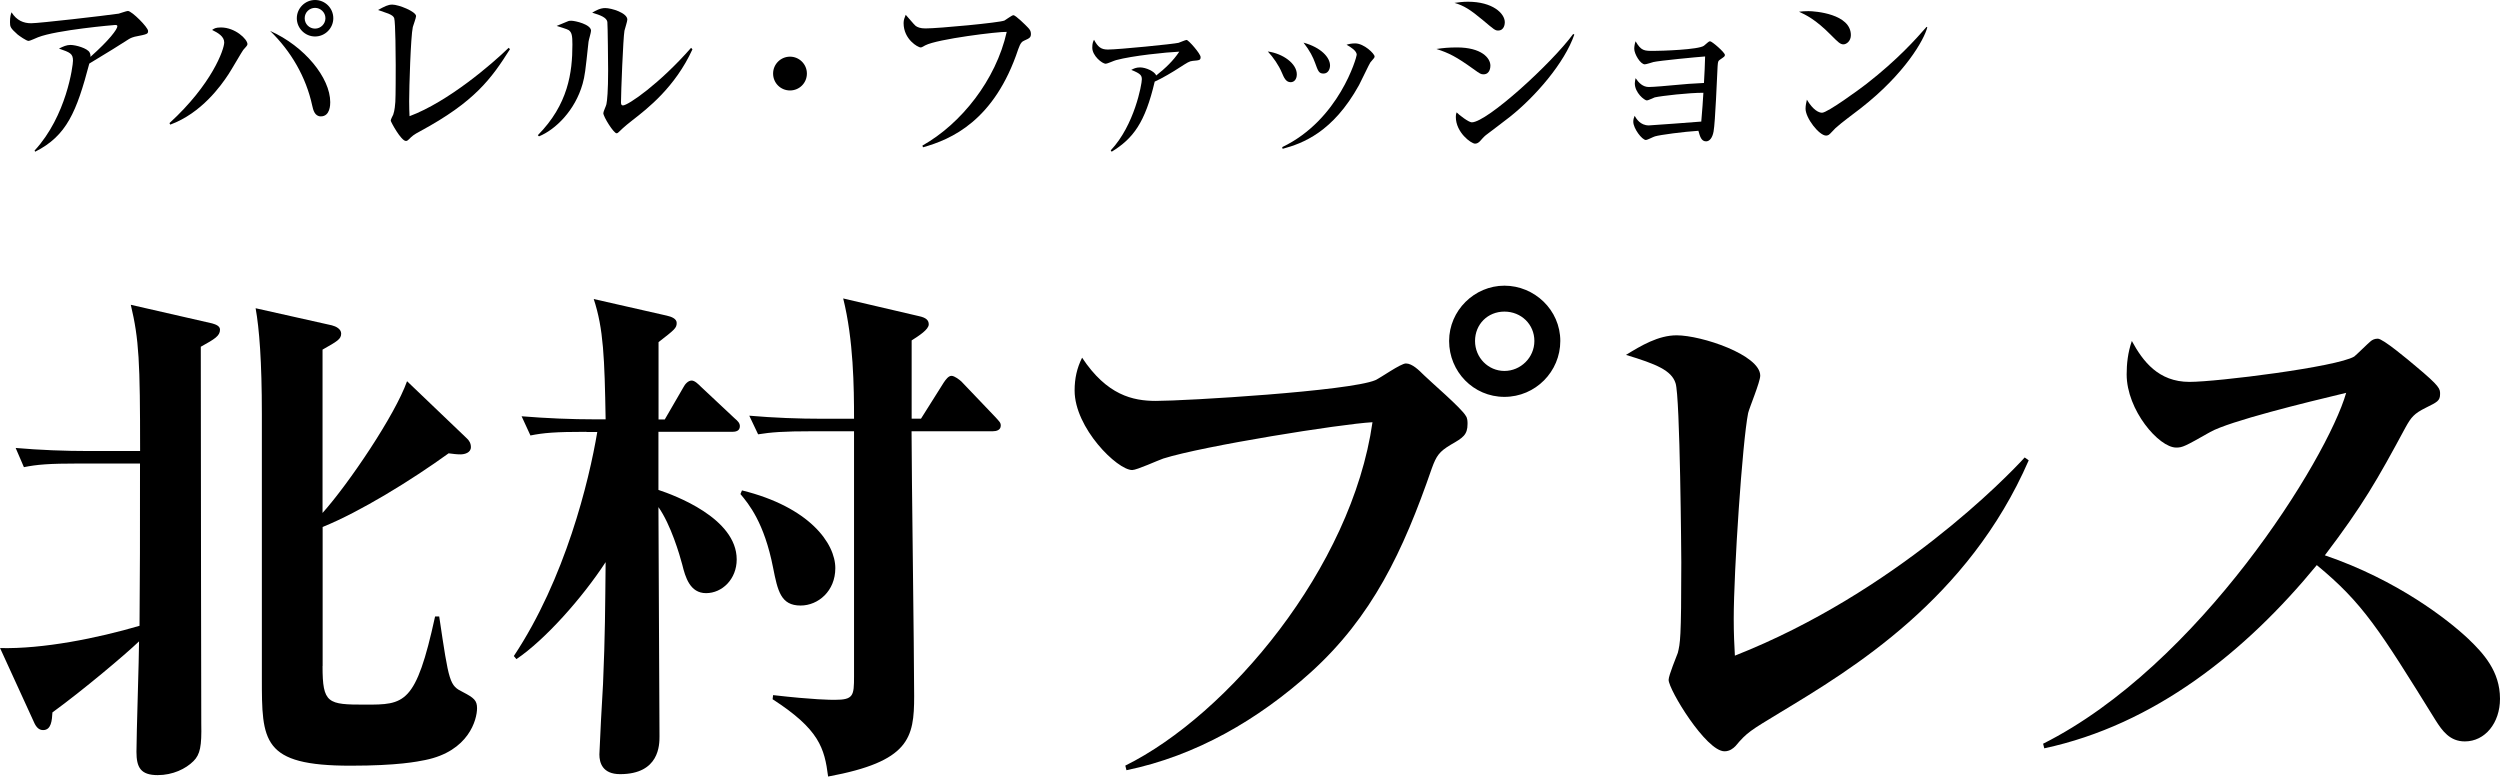
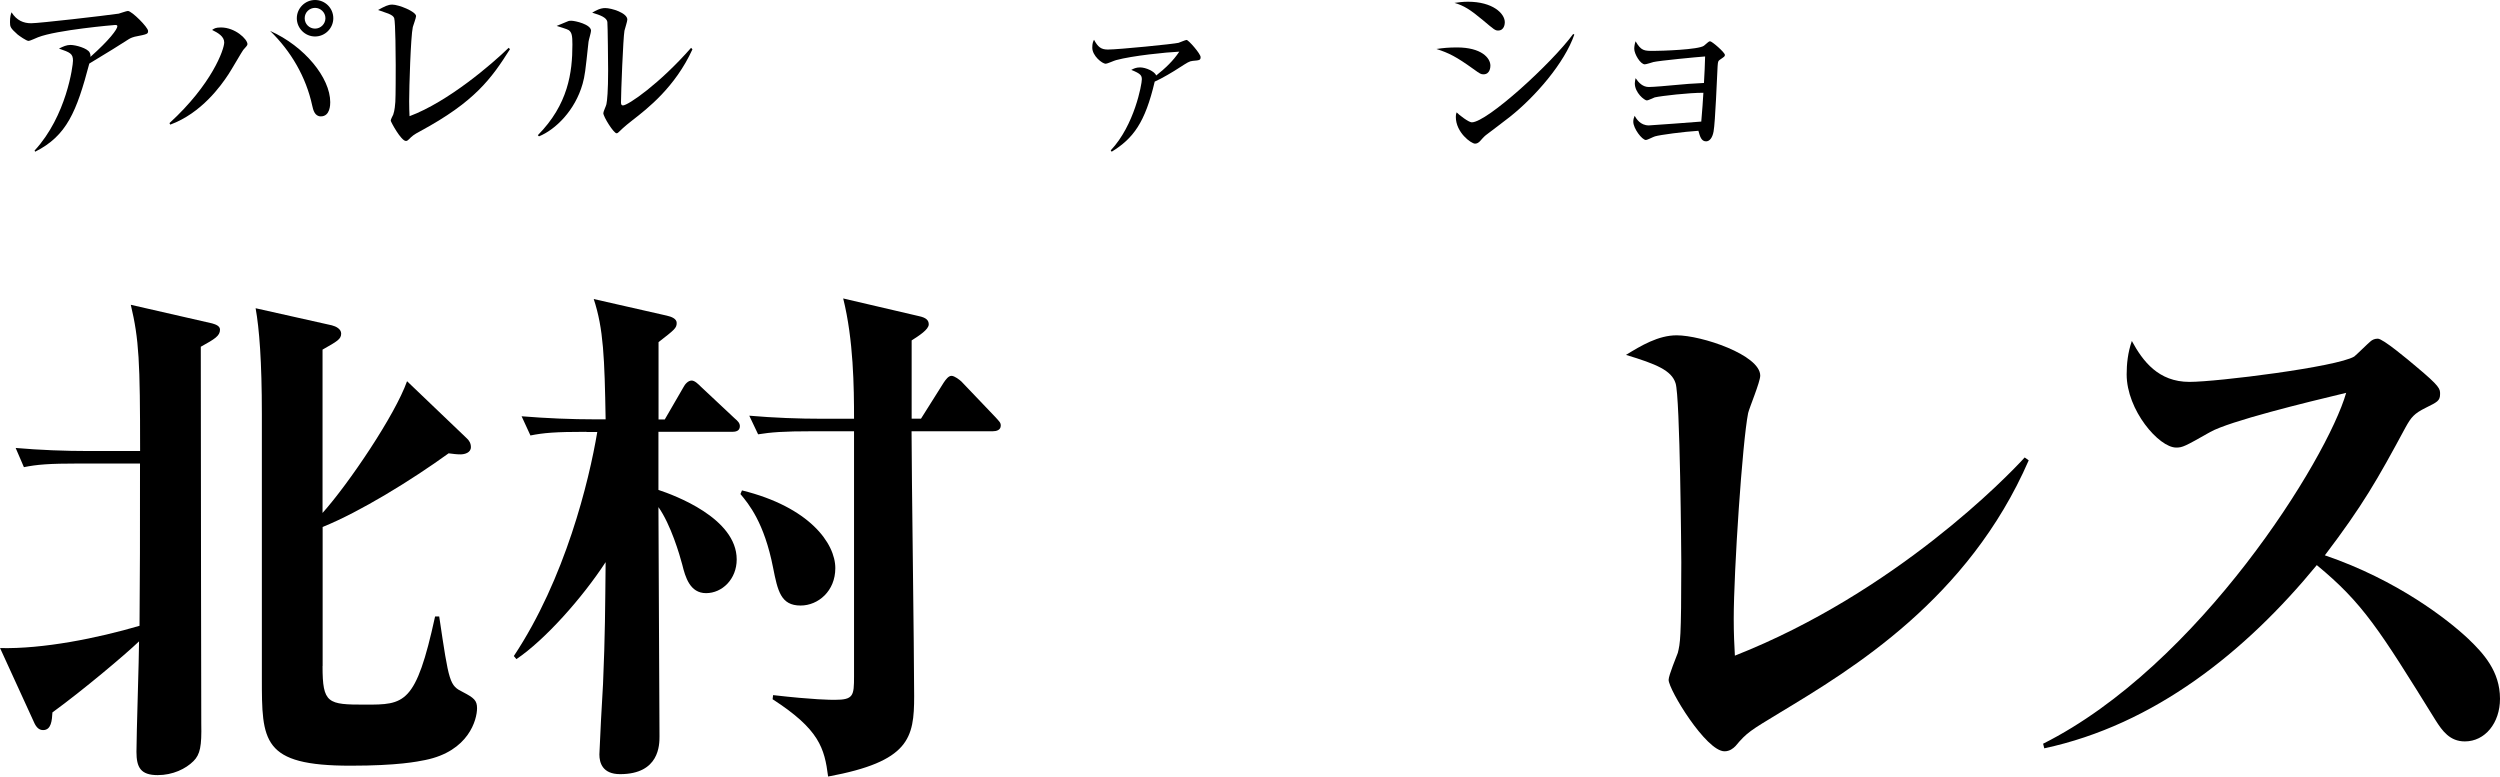
<svg xmlns="http://www.w3.org/2000/svg" id="_レイヤー_2" data-name="レイヤー 2" viewBox="0 0 260.35 80.88">
  <g id="_画面サイズ" data-name="画面サイズ">
    <g>
      <g>
        <path d="m0,67.49c4.48.11,10.15-1.03,14.53-2.32.05-6.8.05-7.78.05-16.9h-6.26c-3.29,0-4.48.11-5.83.38l-.86-2c2.54.22,5.13.32,7.67.32h5.29c0-9.34-.11-11.61-.97-15.23l8.48,1.94c.38.11.81.27.81.65,0,.65-.54.97-2,1.78,0,14.31.05,38.56.05,39.26.05,2.32-.11,3.19-.81,3.89-.81.81-2.16,1.46-3.73,1.46-1.78,0-2.21-.81-2.21-2.43,0-1.78.27-9.88.27-11.5-1.46,1.4-5.83,5.08-9.02,7.4-.05.81-.11,1.84-.97,1.84-.38,0-.7-.22-.97-.86l-3.51-7.67Zm33.59,1.89c0,3.89.54,4,4.43,4,4.1,0,5.29,0,7.29-9.18h.43c1.03,6.97,1.08,7.18,2.48,7.88,1.13.59,1.46.86,1.46,1.67,0,1.19-.86,4.48-5.4,5.4-.81.16-2.81.59-7.78.59-9.23,0-9.23-2.54-9.23-9.13v-27.49c0-5.51-.27-8.91-.65-11.02l7.94,1.78c.43.11.97.38.97.86,0,.59-.43.81-1.94,1.67v17.01c2.75-3.08,7.56-10.21,8.8-13.72l6.16,5.89c.32.27.49.59.49.97,0,.59-.65.76-1.08.76s-.76-.05-1.24-.11c-3.89,2.81-9.23,6.1-13.12,7.67v14.47Z" />
        <path d="m61.07,44.97c-3.29,0-4.48.11-5.83.38l-.92-2c2.59.21,5.13.32,7.72.32h1.03c-.11-6.37-.22-9.45-1.24-12.53l7.61,1.73c.49.11,1.03.32,1.03.76,0,.54-.22.7-1.89,2v8.05h.65l1.94-3.35c.16-.32.49-.7.86-.7.32,0,.7.38.97.65l3.51,3.29c.32.27.54.49.54.81,0,.54-.49.59-.81.59h-7.67v6.05c1.62.54,8.15,2.92,8.15,7.24,0,2.05-1.51,3.51-3.19,3.51s-2.16-1.67-2.48-2.97c-.27-1.03-1.19-4.16-2.48-5.99,0,3.78.11,20.47.11,23.87,0,.86,0,3.94-4.1,3.94-1.84,0-2.16-1.19-2.16-2.05,0-.43.32-6.59.38-7.34.22-5.13.22-7.83.27-12.69-2.43,3.73-6.32,8.1-9.29,10.1l-.27-.32c5.35-8.05,7.83-18.2,8.69-23.33h-1.13Zm16.2,6.1c7.02,1.73,9.72,5.51,9.72,8.1,0,2.38-1.78,3.89-3.62,3.89-2.05,0-2.38-1.51-2.86-3.94-.92-4.7-2.54-6.64-3.4-7.67l.16-.38Zm18.63-7.45l2.38-3.78c.22-.32.49-.7.81-.7s.86.43,1.03.59l3.56,3.73c.38.43.54.54.54.86,0,.49-.49.59-.81.59h-8.48c0,4,.27,23.22.27,27.59s-.49,6.8-8.96,8.37c-.38-2.97-.92-4.91-5.78-8.05l.05-.43c4.27.49,5.99.49,6.43.49,1.94,0,2-.43,2-2.43v-25.54h-4.16c-3.35,0-4.48.11-5.83.32l-.92-1.94c2.54.22,5.13.32,7.72.32h3.19c0-3.24-.05-8.21-1.13-12.53l7.88,1.84c.76.16,1.03.43,1.03.86,0,.54-1.03,1.19-1.78,1.67v8.15h.97Z" />
-         <path d="m117.19,79.73c10.68-5.28,23.58-20.58,25.74-35.76-3.3.18-17.58,2.46-21.78,3.78-.54.18-2.76,1.2-3.24,1.2-1.56,0-6-4.38-6-8.28,0-1.26.24-2.34.78-3.42,2.58,3.9,5.28,4.5,7.68,4.5,3.12,0,20.16-1.02,22.86-2.16.54-.24,2.64-1.74,3.18-1.74.66,0,1.38.72,1.86,1.2.66.66,3.96,3.48,4.38,4.26.18.24.18.6.18.84,0,1.14-.48,1.44-1.74,2.16-1.2.72-1.5,1.14-1.98,2.46-3,8.7-6.24,15.48-12.6,21.24-5.46,4.92-11.94,8.7-19.2,10.2l-.12-.48Zm45.3-44.22c0,3.18-2.58,5.82-5.82,5.82s-5.76-2.64-5.76-5.82,2.64-5.76,5.76-5.76,5.82,2.52,5.82,5.76Zm-8.88,0c0,1.74,1.38,3.12,3.06,3.12s3.12-1.38,3.12-3.12-1.38-3.06-3.12-3.06-3.06,1.32-3.06,3.06Z" />
        <path d="m211.27,47.94c-6.3,14.46-18.36,21.72-25.92,26.28-3.06,1.86-3.42,2.04-4.62,3.48-.24.24-.6.54-1.14.54-1.92,0-5.82-6.42-5.82-7.44,0-.48.84-2.46.96-2.82.24-1.02.36-1.32.36-9.42,0-.36-.12-17.34-.6-18.66-.42-1.32-1.98-1.98-5.16-2.94,1.56-.96,3.36-2.04,5.28-2.04,2.58,0,8.7,2.04,8.7,4.2,0,.66-1.14,3.36-1.26,3.9-.6,3-1.5,16.44-1.5,21.42,0,1.62.06,2.7.12,3.84,16.74-6.6,28.44-18.72,30.18-20.64l.42.3Z" />
        <path d="m212.77,77.45c16.26-8.16,29.58-29.64,31.56-36.54-4.26,1.02-12.12,2.94-14.16,4.08-2.64,1.5-2.88,1.62-3.54,1.62-1.8,0-5.16-3.9-5.16-7.62,0-1.08.12-2.28.54-3.48,1.14,2.1,2.76,4.26,6,4.26,2.88,0,15.36-1.56,17.16-2.64.3-.24,1.44-1.38,1.74-1.62.18-.12.36-.24.72-.24.54,0,3.18,2.22,3.96,2.88,2.52,2.1,2.52,2.34,2.52,2.88,0,.72-.3.84-1.5,1.44-1.2.6-1.5.96-2.1,2.04-2.94,5.46-4.44,8.1-8.4,13.32,7.56,2.58,12.84,6.72,14.94,8.7,1.56,1.5,3.3,3.36,3.3,6.24,0,2.52-1.56,4.44-3.66,4.44-1.56,0-2.34-1.08-3.06-2.22-5.88-9.48-7.56-12.18-12.36-16.14-7.44,9.06-16.92,16.62-28.38,19.08l-.12-.48Z" />
      </g>
      <g>
        <path d="m14.04,3.82c-.16.04-.4.12-.6.24-1.44.92-1.7,1.08-4.14,2.56-1.32,5-2.34,7.52-5.64,9.18l-.06-.12c3.34-3.62,4-8.86,4-9.36,0-.74-.3-.86-1.46-1.26.44-.22.78-.38,1.2-.38.54,0,1.78.34,2,.8.1.2.08.34.08.44,1.98-1.76,2.8-2.88,2.8-3.18,0-.08-.02-.14-.22-.14-.12,0-6.1.52-8.04,1.28-.16.06-.84.38-.98.38-.24,0-.96-.52-1.14-.66-.76-.68-.8-.8-.8-1.3,0-.56.08-.8.16-1.02.54.86,1.26,1.14,2.04,1.14.84,0,7.6-.78,9.12-1,.16-.04.82-.28.96-.28.4,0,2.1,1.7,2.1,2.08,0,.32-.06.34-1.38.6Z" />
        <path d="m17.65,12.82c4.42-4.04,5.7-7.68,5.7-8.4,0-.62-.64-1-1.26-1.3.2-.14.34-.26.92-.26,1.48,0,2.76,1.22,2.76,1.74,0,.14-.18.3-.44.6-.08.08-1.28,2.16-1.54,2.54-.76,1.16-2.8,4.04-6.06,5.24l-.08-.16Zm16.74-2.18c0,.24,0,1.48-.98,1.48-.64,0-.8-.68-.9-1.14-.64-2.96-2.2-5.64-4.38-7.76,3.6,1.6,6.26,4.9,6.26,7.42Zm.32-8.74c0,1.04-.86,1.9-1.9,1.9s-1.9-.86-1.9-1.9.86-1.9,1.9-1.9,1.9.84,1.9,1.9Zm-2.98,0c0,.6.48,1.08,1.08,1.08s1.08-.5,1.08-1.08c0-.62-.52-1.08-1.08-1.08s-1.08.44-1.08,1.08Z" />
        <path d="m43.77,13.66c-.72.38-.86.52-1.18.84-.18.18-.26.18-.32.18-.5,0-1.58-2-1.58-2.12s.22-.54.26-.62c.16-.44.2-1.08.22-1.32.04-.64.04-3.1.04-3.86,0-.6-.02-4.5-.16-4.88-.08-.18-.22-.3-.6-.46-.12-.04-.88-.32-1.08-.38.7-.38,1.04-.56,1.48-.56.66,0,2.48.72,2.48,1.2,0,.18-.3.98-.34,1.14-.22,1-.38,6.32-.38,7.72,0,.68.02,1.12.04,1.56,4.02-1.5,8.6-5.44,10.32-7.12l.14.14c-1.94,3.08-3.68,5.48-9.34,8.54Z" />
        <path d="m61.29,4.34c-.34,3.16-.38,3.52-.62,4.4-.78,2.76-2.82,4.76-4.54,5.46l-.12-.12c3.16-3.2,3.6-6.52,3.6-9.44,0-.92-.06-1.26-.38-1.5-.12-.1-1.08-.38-1.26-.44.18-.08,1-.42,1.16-.48.12-.06.26-.06.36-.06.4,0,2.06.38,2.06,1.04,0,.18-.24.96-.26,1.14Zm4.6,8.16c-.26.2-.9.7-1.46,1.26-.06.06-.14.12-.22.12-.3,0-1.38-1.72-1.38-2.1,0-.16.3-.78.32-.92.08-.36.18-1.4.18-3.5,0-.54-.04-4.82-.08-5.08-.08-.46-.72-.7-1.58-.96.38-.22.82-.48,1.36-.48.64,0,2.3.5,2.3,1.2,0,.18-.26.98-.3,1.16-.14.8-.36,6.46-.36,7.46,0,.22.06.32.2.32.54,0,3.82-2.26,7.1-6l.14.16c-1.8,3.94-4.7,6.18-6.22,7.36Z" />
-         <path d="m82.27,9.42c-.98,0-1.76-.78-1.76-1.76s.8-1.76,1.76-1.76,1.76.78,1.76,1.76-.78,1.76-1.76,1.76Z" />
-         <path d="m106.68,4.22c-.22.1-.4.2-.64.9-2.48,7.48-7,9.4-9.92,10.22l-.06-.18c4.02-2.26,7.66-6.82,8.78-11.84-.84-.04-7.22.74-8.48,1.4-.32.18-.38.22-.5.22-.24,0-1.76-.82-1.76-2.54,0-.32.1-.56.22-.86.18.18.86,1.02,1.04,1.16.2.14.48.26,1.02.26,1.36,0,7.72-.6,8.22-.82.16-.08.78-.56.94-.56.22,0,1.32,1.08,1.5,1.28.2.2.32.38.32.66,0,.38-.14.46-.68.7Z" />
        <path d="m115.67,15.66c2.48-2.62,3.24-6.9,3.24-7.38,0-.4-.08-.6-1.1-1,.26-.14.5-.26.92-.26.6,0,1.52.42,1.68.84.96-.76,1.78-1.54,2.4-2.48-1.36.06-4.88.42-6.58.88-.18.04-.92.38-1.08.38-.36,0-1.4-.82-1.4-1.68,0-.44.08-.62.18-.82.4.74.72,1.02,1.44,1.02,1.12,0,6.9-.58,7.36-.7.14-.04.72-.3.84-.3.2,0,1.46,1.44,1.46,1.78,0,.32-.1.34-.82.4-.36.04-.48.12-1.6.84-.36.24-1.62,1-2.36,1.32-1,4.28-2.24,5.92-4.48,7.3l-.1-.14Z" />
-         <path d="m135.05,7.74c0,.52-.28.82-.64.82-.5,0-.7-.48-.92-1-.32-.76-.88-1.58-1.46-2.2,1.58.22,3.02,1.26,3.02,2.38Zm-1.52,7.58c5.94-2.84,7.76-9.38,7.76-9.62,0-.4-.62-.8-1.06-1.04.24-.08.54-.14.9-.14.92,0,2.02,1.08,2.02,1.36,0,.12-.04.16-.44.62-.1.12-.98,2-1.18,2.36-2.72,4.92-5.88,6.08-7.96,6.64l-.04-.18Zm4.98-8.5c0,.38-.2.84-.68.84s-.56-.24-.88-1.12c-.2-.56-.54-1.26-1.2-2.1,1.82.5,2.76,1.54,2.76,2.38Z" />
        <path d="m154.49,7.74c-.26,0-.34-.04-1.06-.56-1.78-1.28-2.54-1.66-3.84-2.08.7-.1,1.26-.16,2.14-.16,2.52,0,3.48,1.08,3.48,1.9,0,.12-.02.9-.72.9Zm1.52-4.56c-.3,0-.42-.1-1.58-1.08-1.34-1.12-2-1.52-2.96-1.8.46-.06.86-.12,1.4-.12,2.58,0,3.84,1.22,3.84,2.14,0,.14-.04.86-.7.86Zm1.24,8.98c-.74.58-1.68,1.28-2.52,1.92-.12.08-.54.54-.62.64-.16.16-.32.24-.5.24-.4,0-2-1.16-2-2.78,0-.22.02-.3.08-.48.24.26,1.26,1.04,1.58,1.04,1.58,0,8.3-6.12,10.56-9.2l.12.06c-1.02,2.96-4.06,6.46-6.7,8.56Z" />
        <path d="m172.33,10.14c-.14.04-.68.32-.82.32-.26,0-1.26-.8-1.26-1.78,0-.18.04-.32.08-.54.34.5.76.92,1.38.92.48,0,2.08-.14,2.68-.2,1.4-.12,1.44-.14,3.06-.22.08-1.4.08-1.52.12-2.76-.86.06-4.8.44-5.38.58-.14.04-.76.24-.9.24-.46,0-1.1-1.08-1.1-1.62,0-.26.06-.56.14-.78.58,1,.9,1,1.86,1,.78,0,4.72-.12,5.26-.54.06-.04.34-.28.4-.34.08-.06.14-.12.24-.12.2,0,1.54,1.16,1.54,1.42,0,.16-.06.18-.52.5-.2.14-.2.2-.24.7-.06,1.06-.24,5.82-.42,6.78-.12.66-.42,1.02-.78,1.02-.5,0-.64-.52-.8-1.1-1.56.1-3.98.42-4.52.58-.16.04-.8.38-.94.38-.42,0-1.32-1.22-1.32-1.9,0-.22.04-.38.14-.62.18.3.58,1,1.48,1,.18,0,5.04-.36,5.46-.4.14-1.6.14-1.78.22-3-1.54,0-4.34.32-5.06.48Z" />
-         <path d="m191.97,4.62c-.34,0-.6-.28-1.28-.96-1.64-1.66-2.62-2.1-3.34-2.44.36-.04.6-.06.98-.06.68,0,4.42.28,4.42,2.5,0,.62-.46.96-.78.96Zm1.8,6.66c-.74.58-1.94,1.44-2.62,2.06-.12.1-.58.64-.7.7-.1.06-.2.08-.28.08-.72,0-2.14-1.82-2.14-2.8,0-.34.08-.68.14-.94.64,1.08,1.24,1.36,1.58,1.36.56,0,3.9-2.44,4.62-3,3.26-2.54,5.18-4.7,6.26-5.94l.08.04c-.32,1.28-2.32,4.84-6.94,8.44Z" />
      </g>
    </g>
  </g>
</svg>